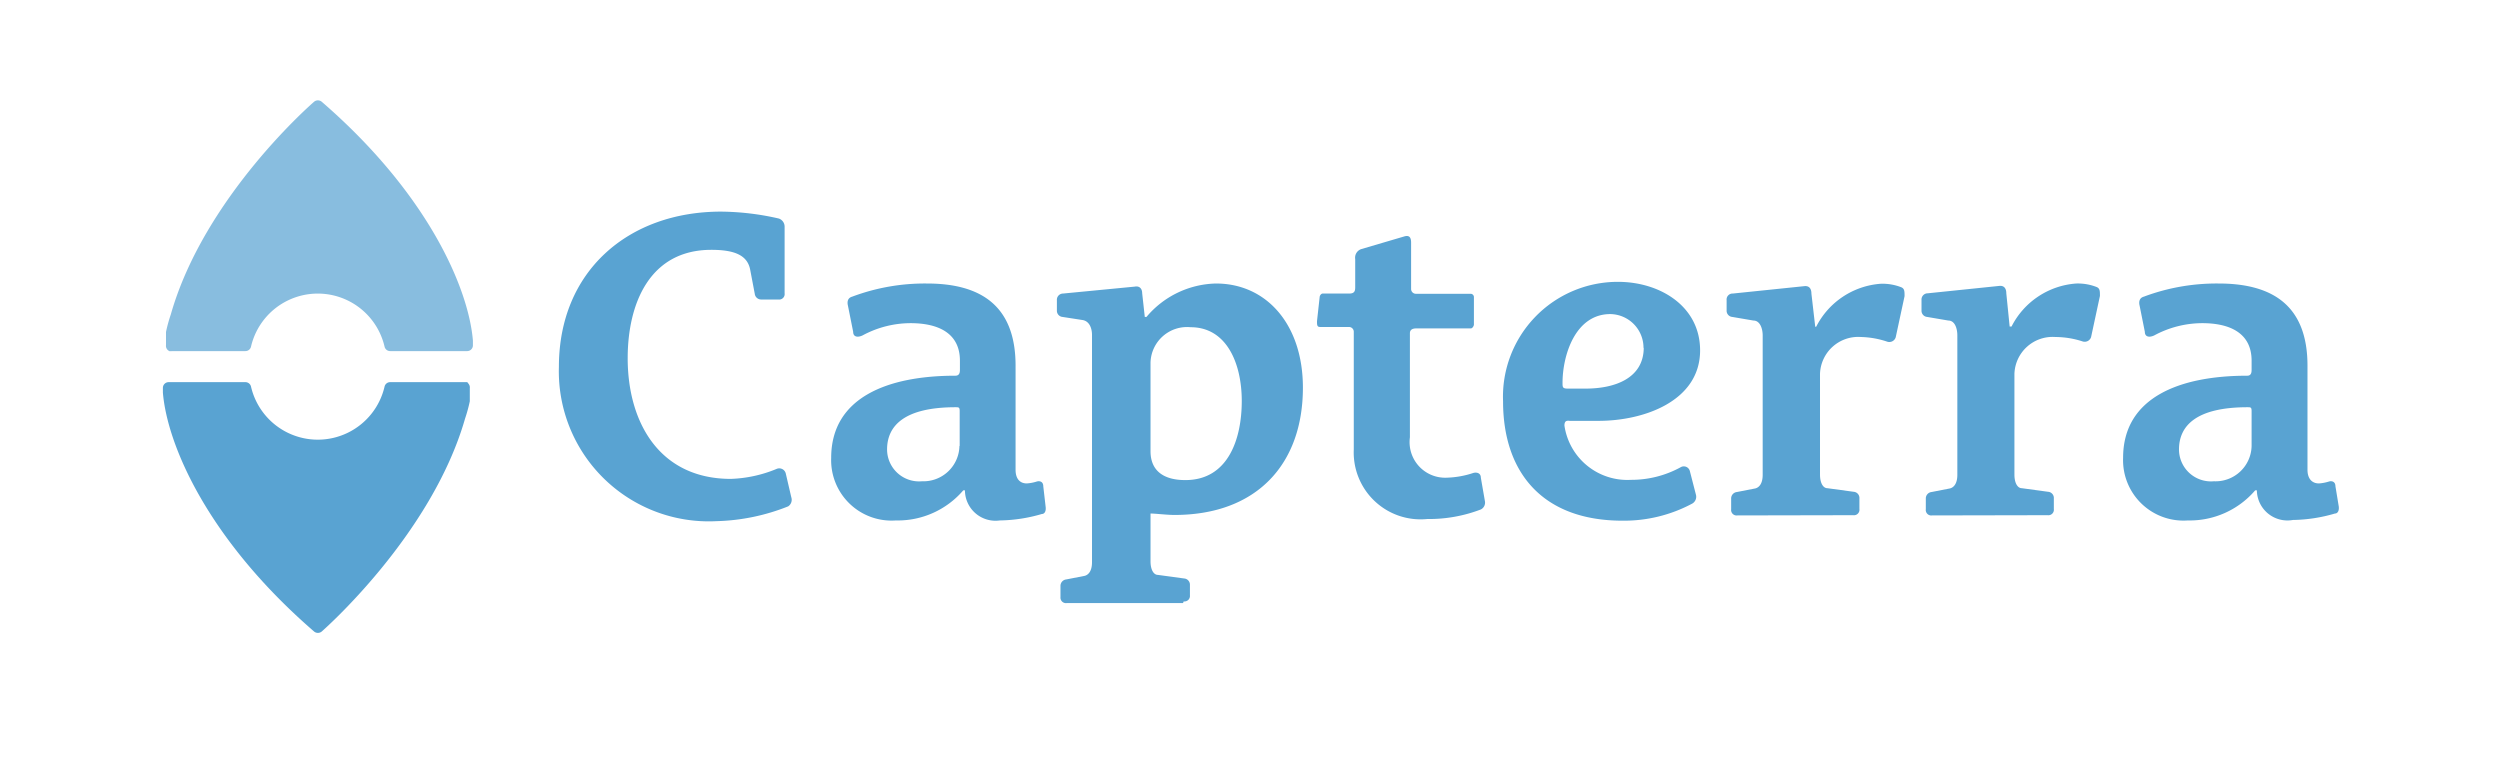
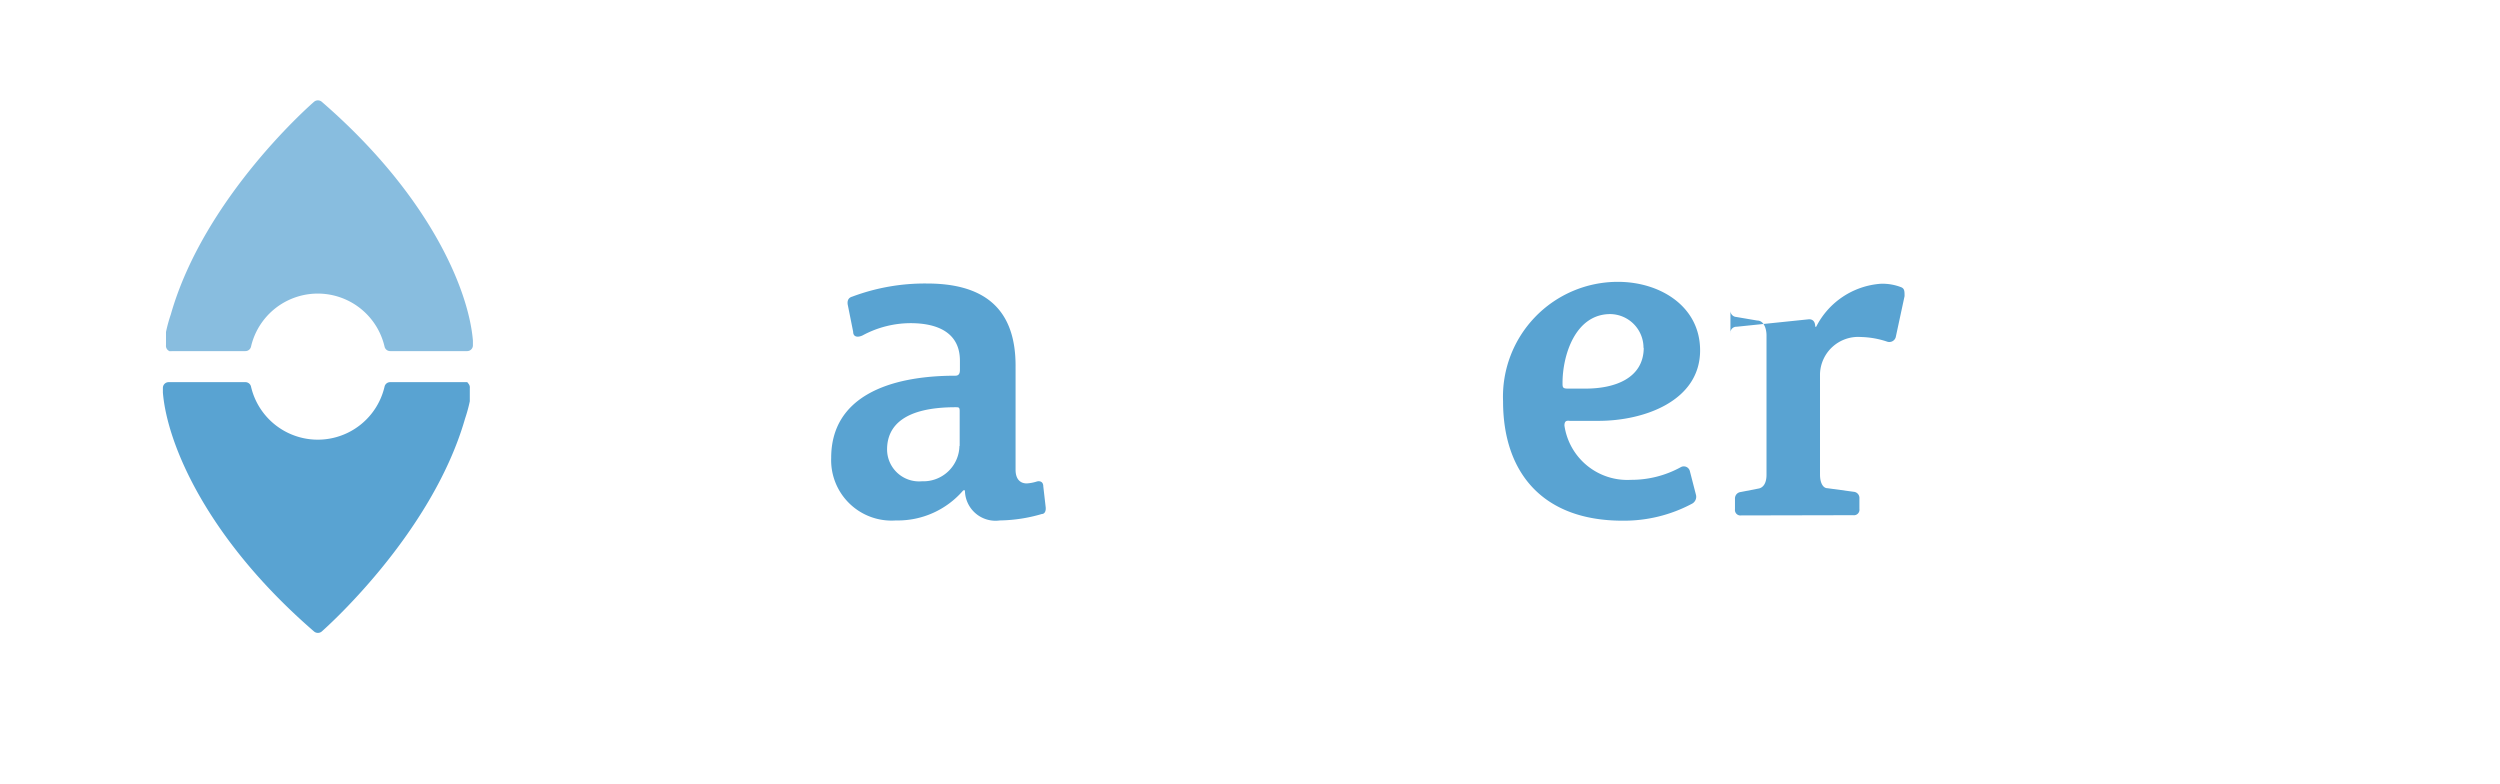
<svg xmlns="http://www.w3.org/2000/svg" id="Calque_1" data-name="Calque 1" viewBox="0 0 104.67 32.83">
  <defs>
    <style>.cls-1{fill:#59a3d2;}.cls-2{fill:#88bddf;}</style>
  </defs>
  <title>Capterra-nocrm</title>
-   <path class="cls-1" d="M32.9,19.83a.28.28,0,0,0-.38-.2,5.45,5.45,0,0,1-1.92.42c-3,0-4.32-2.38-4.32-5.05,0-2.29.92-4.54,3.5-4.54,1,0,1.52.24,1.63.84l.19,1a.27.27,0,0,0,.27.24h.72a.23.23,0,0,0,.26-.26V9.48a.36.36,0,0,0-.24-.33,11.17,11.17,0,0,0-2.42-.29c-3.88,0-6.79,2.49-6.79,6.5A6.28,6.28,0,0,0,30,21.82a8.65,8.65,0,0,0,3-.62.33.33,0,0,0,.13-.38Z" />
  <path class="cls-1" d="M40.17,18.67a1.51,1.51,0,0,1-1.57,1.48,1.34,1.34,0,0,1-1.46-1.33c0-1,.73-1.77,2.87-1.77.13,0,.17,0,.17.16v1.46Zm3.51,1.69c0-.18-.13-.24-.27-.2a1.76,1.76,0,0,1-.42.08c-.31,0-.47-.22-.47-.57V15.31c0-2.49-1.43-3.44-3.71-3.44a8.66,8.66,0,0,0-3.13.55c-.18.05-.22.2-.18.37l.22,1.1c0,.24.22.24.4.15a4.25,4.25,0,0,1,2-.51c1.17,0,2.07.42,2.07,1.57v.37c0,.09,0,.26-.19.26-2.82,0-5.2.9-5.2,3.44a2.53,2.53,0,0,0,2.71,2.62,3.61,3.61,0,0,0,2.82-1.26h.07a1.28,1.28,0,0,0,1.46,1.26,6.51,6.51,0,0,0,1.76-.27c.11,0,.18-.11.16-.29Z" />
-   <path class="cls-1" d="M48.17,15.18a1.53,1.53,0,0,1,1.68-1.48c1.5,0,2.14,1.5,2.14,3.09s-.57,3.31-2.36,3.31c-1,0-1.46-.46-1.46-1.21Zm1.39,10a.23.23,0,0,0,.26-.25v-.44a.26.26,0,0,0-.24-.27l-1.1-.15c-.17,0-.31-.2-.31-.57v-2c.2,0,.69.06,1,.06,3.46,0,5.38-2.14,5.38-5.33,0-2.64-1.52-4.36-3.64-4.36A3.91,3.91,0,0,0,48,13.27h-.07l-.11-1c0-.18-.11-.31-.31-.27l-3,.29a.26.26,0,0,0-.26.28V13a.26.26,0,0,0,.24.27l.84.13c.29.05.39.36.39.62v9.52c0,.37-.15.53-.31.57l-.77.15a.27.27,0,0,0-.24.27V25a.23.23,0,0,0,.26.25h4.87Z" />
-   <path class="cls-1" d="M62,20c0-.18-.15-.24-.31-.2a3.87,3.87,0,0,1-1.12.2,1.49,1.49,0,0,1-1.54-1.69V13.95c0-.13.09-.2.26-.2h2.29c.07,0,.13-.11.13-.16V12.45a.14.14,0,0,0-.13-.15H59.28a.2.2,0,0,1-.2-.2V10.16c0-.2-.06-.33-.29-.26l-1.8.53a.38.38,0,0,0-.25.42V12c0,.14,0,.29-.24.29H55.38c-.07,0-.13.09-.13.16l-.11,1c0,.15,0,.24.13.24h1.21a.2.2,0,0,1,.2.2v4.93a2.8,2.8,0,0,0,3.08,2.91A6.06,6.06,0,0,0,62,21.33a.32.32,0,0,0,.17-.35Z" />
  <path class="cls-1" d="M68.82,14.55c0,1.3-1.23,1.72-2.43,1.72-.26,0-.53,0-.75,0s-.22-.06-.22-.24c0-1.15.53-2.88,2-2.88a1.41,1.41,0,0,1,1.39,1.43m1.94,5.14a.26.26,0,0,0-.38-.16,4.29,4.29,0,0,1-2.09.53,2.66,2.66,0,0,1-2.78-2.27c0-.18.07-.22.22-.2.38,0,.79,0,1.21,0,1.92,0,4.25-.84,4.25-2.95,0-1.85-1.68-2.87-3.44-2.87a4.81,4.81,0,0,0-4.81,5c0,3,1.67,5,5,5a6.05,6.05,0,0,0,2.91-.71.33.33,0,0,0,.17-.36Z" />
-   <path class="cls-1" d="M77.59,21.57a.23.23,0,0,0,.26-.26v-.44a.26.26,0,0,0-.24-.28l-1.1-.15c-.17,0-.31-.2-.31-.57V15.65a1.6,1.6,0,0,1,1.72-1.54A3.69,3.69,0,0,1,79,14.3a.28.28,0,0,0,.37-.18l.37-1.72c0-.2,0-.31-.13-.37a2.17,2.17,0,0,0-.86-.15,3.3,3.3,0,0,0-2.71,1.8H76l-.16-1.39c0-.2-.09-.33-.29-.31l-3,.31a.25.25,0,0,0-.26.28V13a.26.26,0,0,0,.24.27l.88.15c.29,0,.39.36.39.62v5.84c0,.37-.15.53-.31.57l-.77.15a.27.27,0,0,0-.24.28v.44a.23.23,0,0,0,.26.26Z" />
-   <path class="cls-1" d="M85.73,21.57a.23.23,0,0,0,.26-.26v-.44a.26.26,0,0,0-.24-.28l-1.1-.15c-.17,0-.31-.2-.31-.57V15.65a1.6,1.6,0,0,1,1.72-1.54,3.7,3.7,0,0,1,1.12.18.28.28,0,0,0,.37-.18l.37-1.72c0-.2,0-.31-.13-.37a2.17,2.17,0,0,0-.86-.15,3.3,3.3,0,0,0-2.71,1.8h-.08L84,12.28c0-.2-.09-.33-.29-.31l-3,.31a.26.26,0,0,0-.26.28V13a.26.26,0,0,0,.24.27l.88.15c.29,0,.38.36.38.62v5.84c0,.37-.15.53-.31.57l-.77.15a.27.27,0,0,0-.24.28v.44a.23.23,0,0,0,.26.26Z" />
-   <path class="cls-1" d="M94.27,18.67a1.51,1.51,0,0,1-1.58,1.48,1.34,1.34,0,0,1-1.46-1.33c0-1,.73-1.77,2.87-1.77.13,0,.17,0,.17.16v1.46Zm3.51,1.69c0-.18-.13-.24-.27-.2a1.78,1.78,0,0,1-.42.08c-.31,0-.48-.22-.48-.57V15.31c0-2.49-1.43-3.44-3.72-3.44a8.67,8.67,0,0,0-3.13.55c-.18.05-.22.2-.18.37l.22,1.1c0,.24.22.24.4.15a4.26,4.26,0,0,1,2-.51c1.17,0,2.07.42,2.07,1.57v.37c0,.09,0,.26-.18.26-2.82,0-5.2.9-5.2,3.44a2.53,2.53,0,0,0,2.71,2.62,3.61,3.61,0,0,0,2.82-1.26h.07A1.28,1.28,0,0,0,96,21.77a6.51,6.51,0,0,0,1.76-.27c.11,0,.18-.11.16-.29Z" />
+   <path class="cls-1" d="M77.59,21.57a.23.23,0,0,0,.26-.26v-.44a.26.26,0,0,0-.24-.28l-1.1-.15c-.17,0-.31-.2-.31-.57V15.65a1.6,1.6,0,0,1,1.72-1.54A3.69,3.69,0,0,1,79,14.3a.28.28,0,0,0,.37-.18l.37-1.72c0-.2,0-.31-.13-.37a2.17,2.17,0,0,0-.86-.15,3.3,3.3,0,0,0-2.71,1.8H76c0-.2-.09-.33-.29-.31l-3,.31a.25.25,0,0,0-.26.28V13a.26.26,0,0,0,.24.27l.88.15c.29,0,.39.36.39.62v5.84c0,.37-.15.53-.31.57l-.77.15a.27.27,0,0,0-.24.28v.44a.23.23,0,0,0,.26.26Z" />
  <path class="cls-2" d="M7.06,14.7h3.21a.24.24,0,0,0,.24-.19,2.87,2.87,0,0,1,5.59,0,.24.24,0,0,0,.24.19h3.22a.24.24,0,0,0,.24-.24s0-.19,0-.2c-.18-2.18-1.87-6.14-6.33-10a.25.25,0,0,0-.32,0s-4.59,3.95-6,8.91a6.11,6.11,0,0,0-.2.73s0,.08,0,.22,0,.33,0,.33a.24.24,0,0,0,.24.27Z" />
  <path class="cls-1" d="M19.56,16H16.34a.24.24,0,0,0-.24.19,2.87,2.87,0,0,1-5.59,0,.24.24,0,0,0-.24-.19H7.06a.24.24,0,0,0-.24.24s0,.19,0,.2c.18,2.18,1.87,6.14,6.33,10a.25.25,0,0,0,.32,0s4.59-4,6-8.91a6.41,6.41,0,0,0,.2-.73s0-.08,0-.22l0-.33a.24.24,0,0,0-.06-.19A.24.24,0,0,0,19.56,16Z" />
</svg>